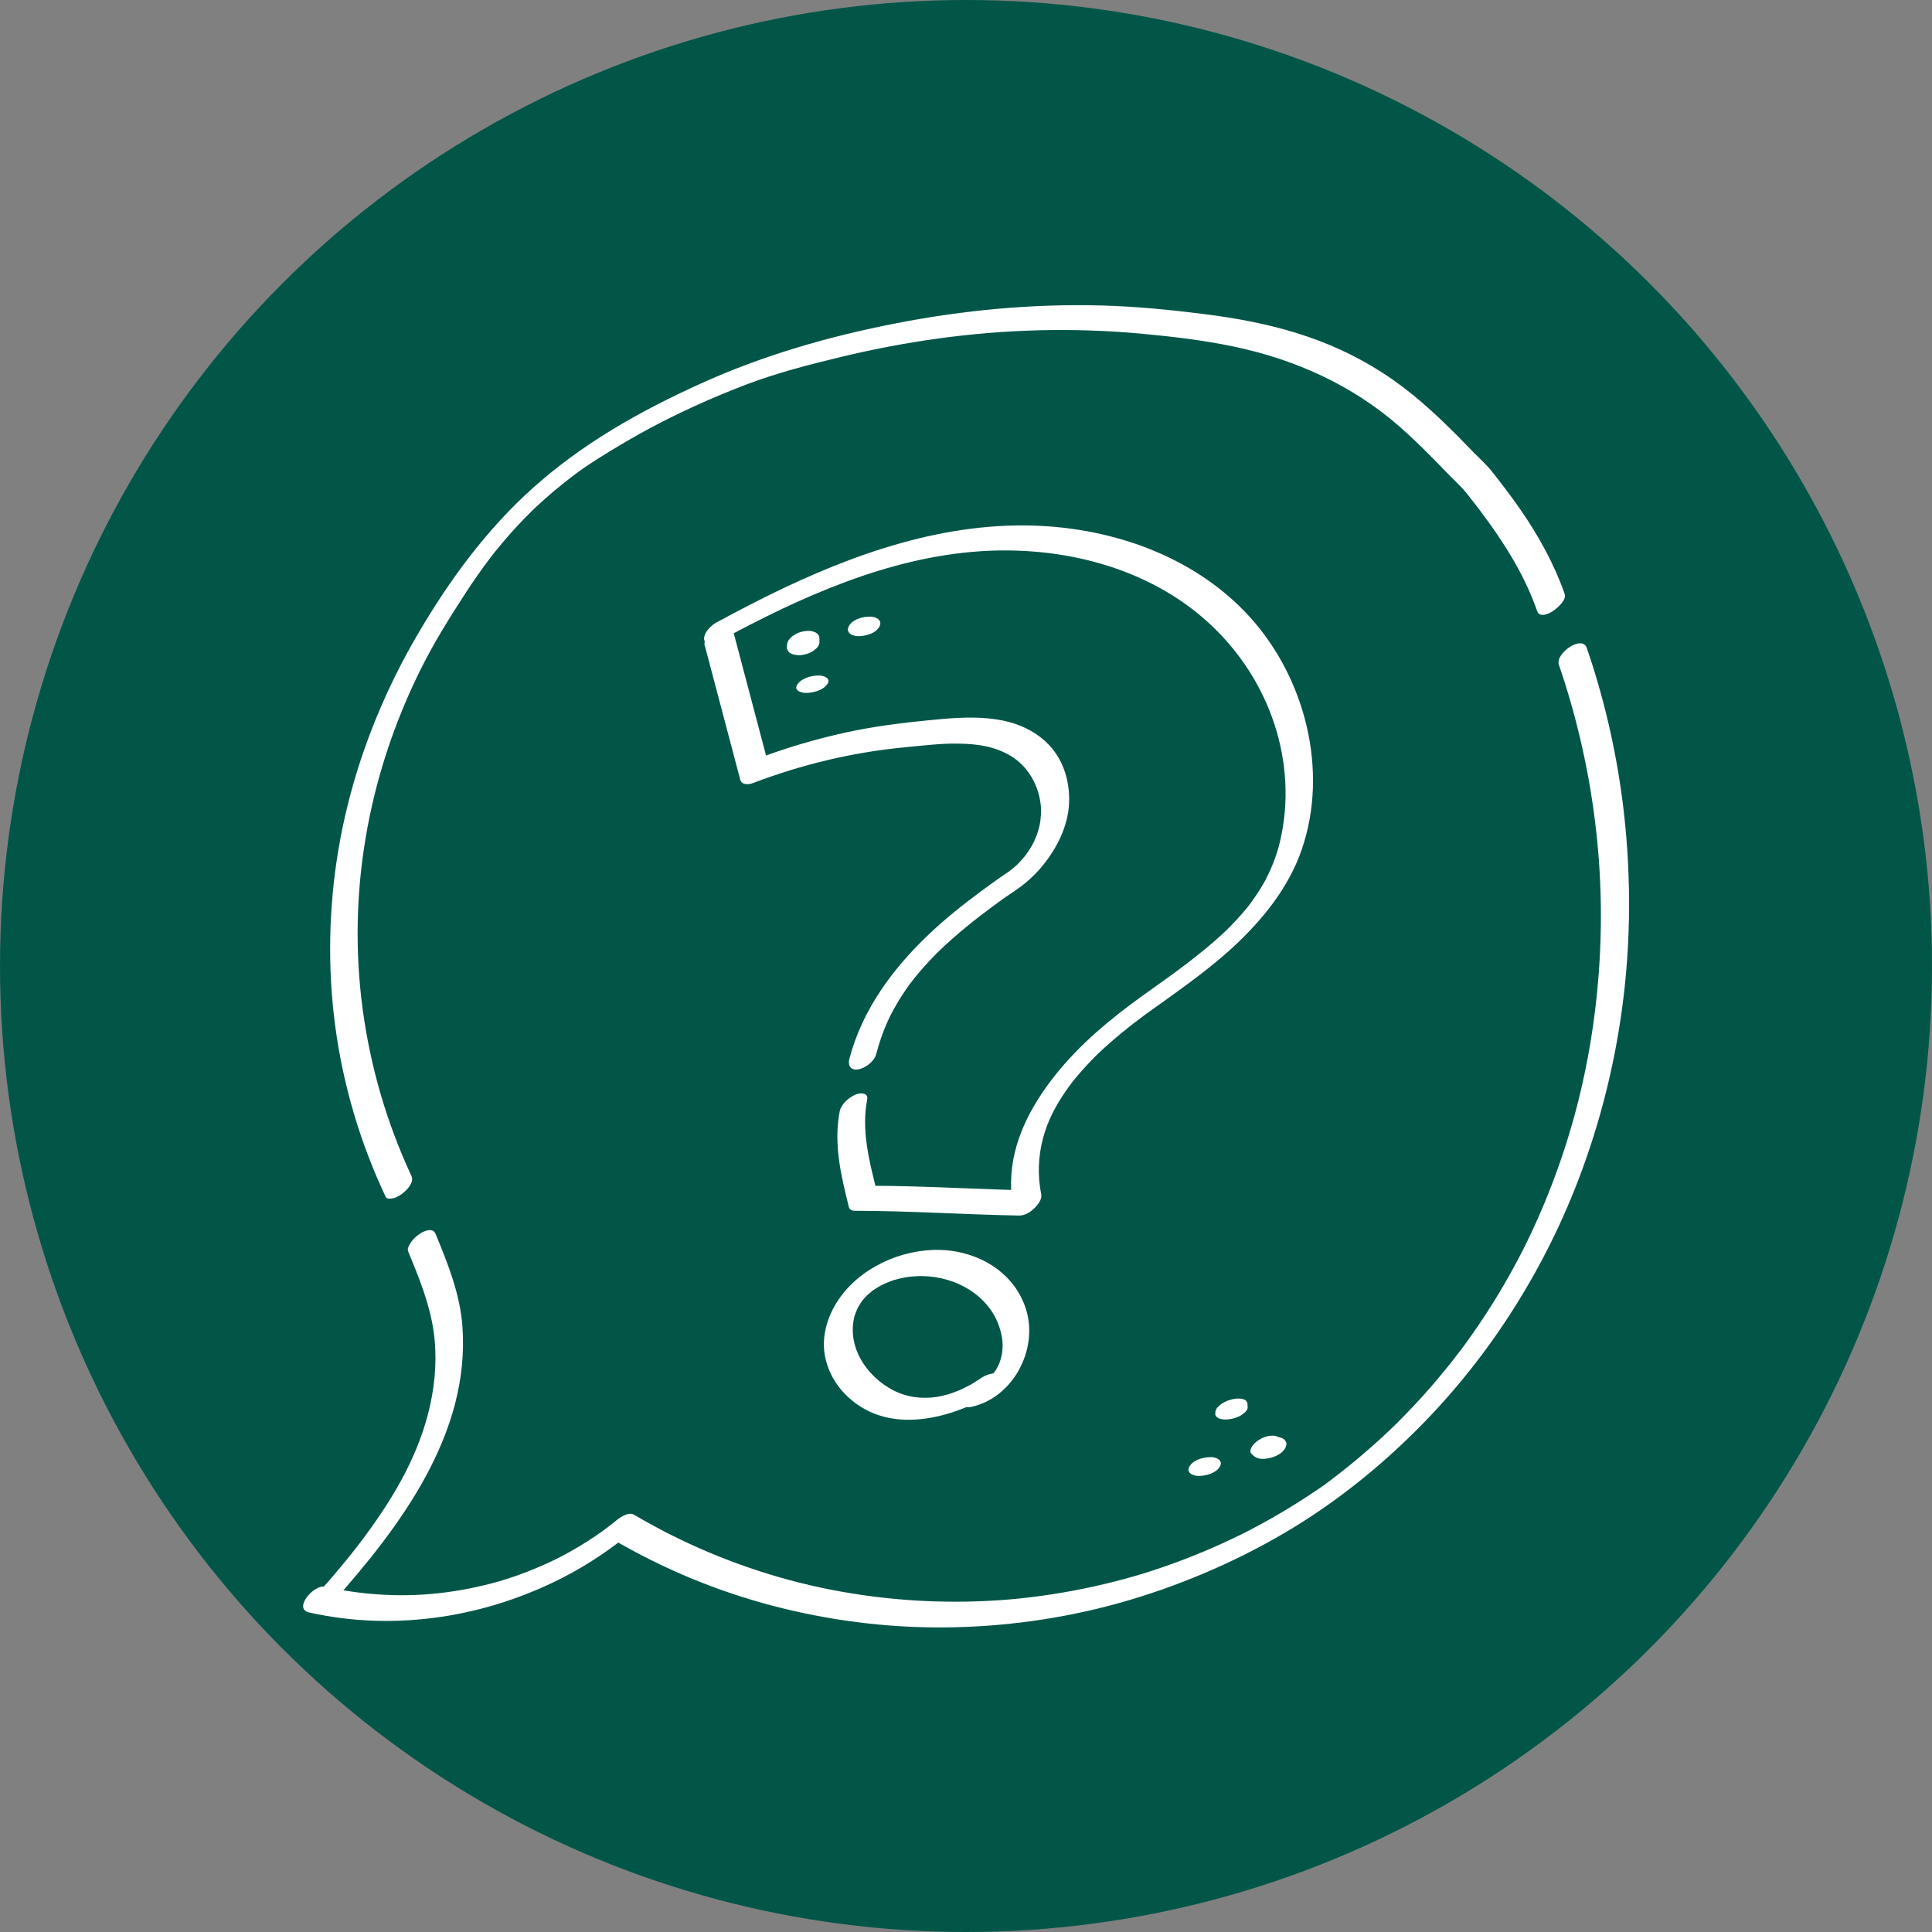
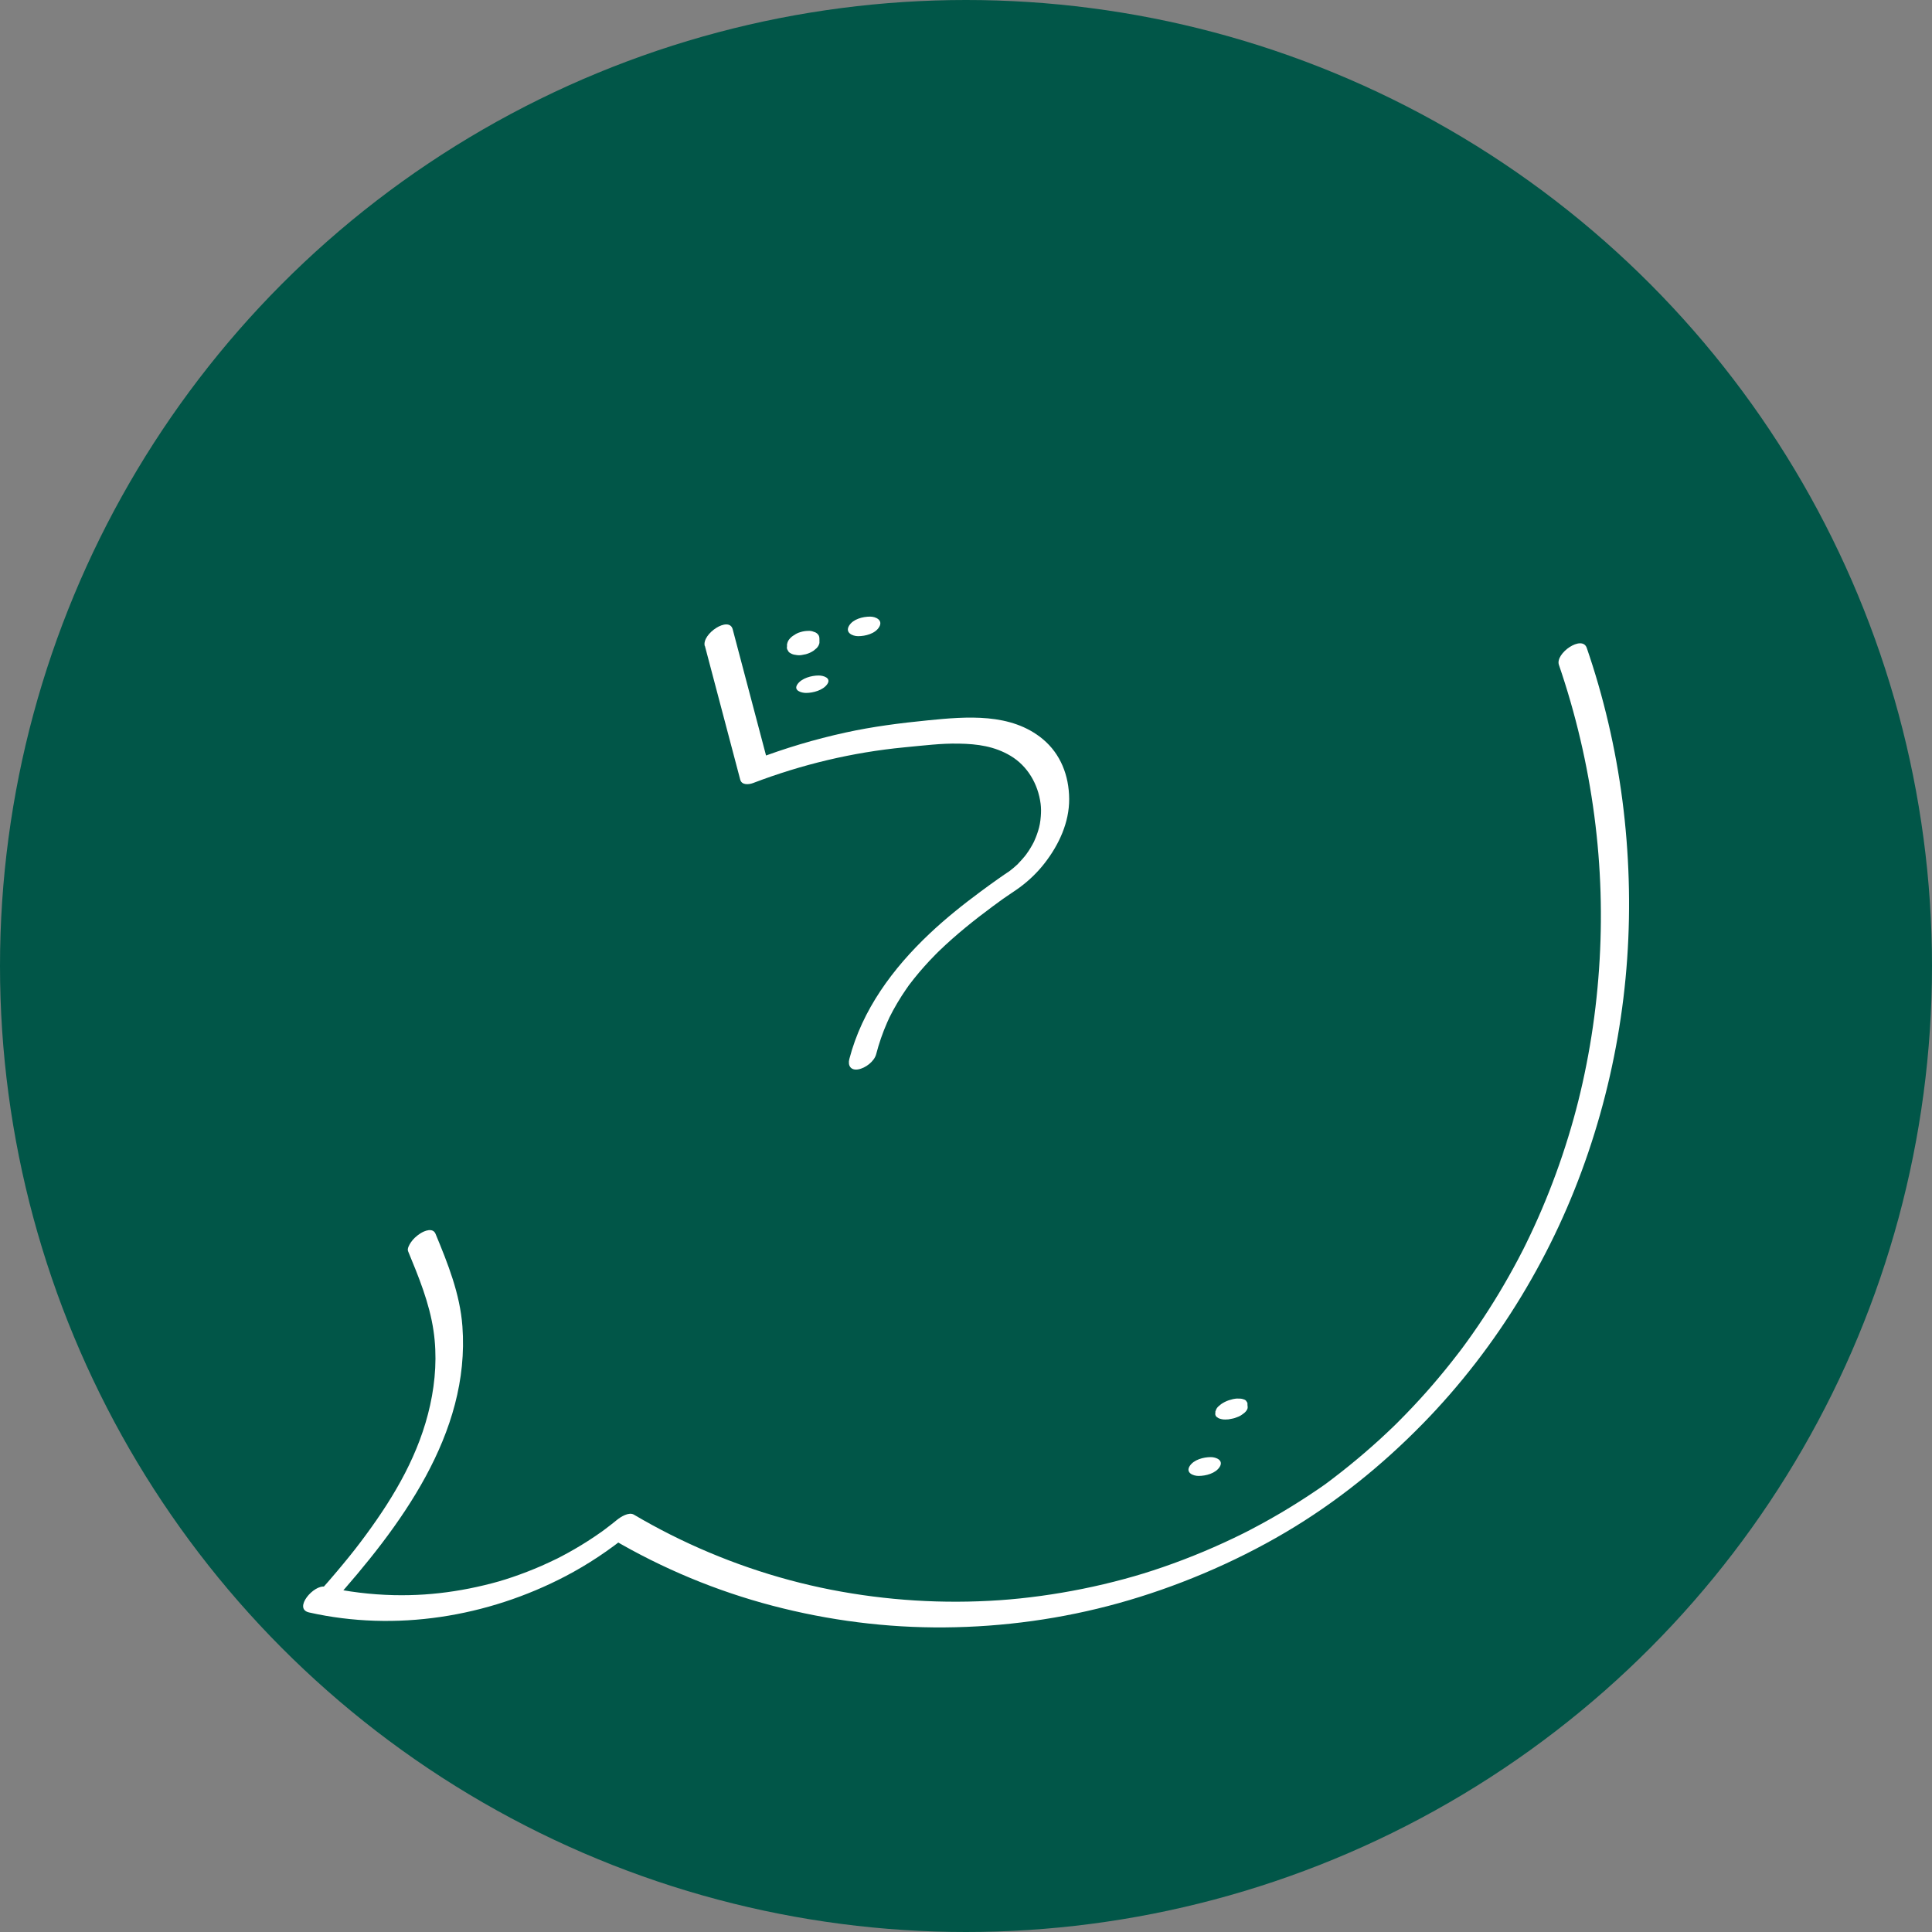
<svg xmlns="http://www.w3.org/2000/svg" viewBox="0 0 500 500" id="uuid-26b67d12-00f1-4227-a30f-b8dcb93883b3">
  <rect x="0" y="0" width="500" height="500" fill="#808080" stroke="none" />
  <circle fill="#015648" r="250" cy="250" cx="250" />
  <path fill="#fff" d="M403.43,172.02c4.35,12.69,7.43,25.8,9.18,39.1,1.74,13.17,2.14,26.43,1.22,39.7-.46,6.62-1.24,13.22-2.36,19.77s-2.53,12.87-4.22,18.93c-1.78,6.38-3.89,12.67-6.33,18.83-1.23,3.11-2.54,6.19-3.94,9.23-.69,1.49-1.39,2.98-2.12,4.46-.18.37-.36.74-.55,1.11.26-.51-.13.26-.21.41-.4.79-.81,1.57-1.22,2.35-3.12,5.89-6.55,11.62-10.3,17.13-.97,1.42-1.95,2.83-2.96,4.22-.45.63-.91,1.25-1.37,1.87.47-.64-.18.24-.33.43-.29.38-.58.76-.87,1.13-2.04,2.65-4.16,5.24-6.34,7.77s-4.56,5.12-6.95,7.58c-.59.61-1.19,1.21-1.78,1.81-.26.26-.52.51-.77.77-.17.17-.35.34-.52.51.28-.27.38-.37.04-.04-1.23,1.18-2.47,2.35-3.73,3.5-2.58,2.35-5.24,4.63-7.96,6.83-1.35,1.09-2.71,2.16-4.09,3.21-.35.26-.69.53-1.04.79-.2.15-.4.3-.6.45-.05.04-.55.41-.15.12s-.14.1-.19.13c-.22.16-.45.31-.67.47-.45.31-.9.62-1.35.93-3.14,2.14-6.36,4.18-9.64,6.11-1.63.96-3.27,1.89-4.93,2.79-.83.45-1.66.89-2.49,1.33-.42.22-.83.43-1.25.65-.18.09-.36.18-.54.27-.63.32.07-.03-.31.16-6.72,3.34-13.65,6.26-20.75,8.71-3.63,1.25-6.52,2.14-10.03,3.09s-7.24,1.84-10.89,2.57c-7.03,1.42-14.44,2.45-21.41,2.93-14.59,1-29.32.09-43.68-2.72s-28.37-7.65-41.45-14.22c-3.24-1.63-6.41-3.36-9.53-5.2-1.29-.76-3.39.56-4.33,1.32-1.05.85-2.11,1.69-3.2,2.5-.22.16-.43.32-.65.48-1.07.8.72-.49-.38.27-.55.38-1.11.77-1.67,1.15-2.23,1.5-4.53,2.9-6.89,4.2-.59.32-1.18.64-1.78.95-.3.16-.6.31-.89.46-.68.35.85-.4-.31.15-1.27.61-2.54,1.21-3.83,1.78-2.46,1.07-4.96,2.04-7.49,2.9s-4.44,1.41-7.18,2.07-5.21,1.15-7.85,1.56c-5.25.82-10.36,1.16-15.69,1.04-5.98-.14-11.93-.87-17.77-2.18-2.92-.66-8.36,5.71-4.15,6.66,22.4,5.04,46.16,1.19,66.4-9.4,5.83-3.05,11.33-6.74,16.43-10.89l-4.33,1.32c12.96,7.61,26.93,13.43,41.47,17.24s29.49,5.72,44.5,5.6c15.19-.12,30.38-2.21,45.02-6.27s29.7-10.35,43.24-18.35c13.04-7.7,24.83-17.21,35.42-28.02,9.75-9.95,18.33-21.09,25.55-33s12.93-24.25,17.33-37.22c4.41-12.98,7.47-26.43,9.12-40.04,1.65-13.57,1.88-27.29.8-40.92-1.07-13.58-3.51-27.05-7.28-40.14-.92-3.2-1.93-6.38-3.01-9.53-1.19-3.46-8.22,1.41-7.21,4.37h0Z" />
-   <path fill="#fff" d="M106.44,304.24c-6.34-13.59-10.58-28.17-12.58-43.04-1.98-14.73-1.7-29.68.76-44.33,2.52-15.05,7.32-29.63,14.08-43.31,3.48-7.04,7.41-13.33,11.73-19.99,2.08-3.2,4.26-6.33,6.58-9.36.28-.37.57-.74.86-1.11.45-.57-.12.14.34-.43.62-.77,1.26-1.54,1.9-2.3,1.19-1.41,2.42-2.8,3.68-4.16s2.47-2.6,3.74-3.85c.19-.19.38-.37.57-.56.04-.03.51-.49.16-.16-.39.37.23-.21.31-.29.15-.14.29-.28.44-.41.69-.64,1.39-1.28,2.1-1.9,1.44-1.27,2.9-2.51,4.4-3.71.76-.61,1.53-1.22,2.31-1.81.34-.26.67-.51,1.01-.77.14-.11,1.38-1.02.79-.59,3.46-2.51,7.14-4.74,10.81-6.93s6.84-3.96,10.28-5.73c7.19-3.71,14.6-6.98,22.15-9.88,7.96-3.05,16.46-5.24,24.77-7.24,16.75-4.04,33.87-6.46,51.11-6.9,8.78-.22,17.58.05,26.33.85,8.04.73,16.13,1.68,24.04,3.32,15.97,3.32,30.79,9.97,43.11,20.76,3.06,2.68,5.96,5.53,8.82,8.42,1.42,1.44,2.82,2.88,4.23,4.33s2.97,2.84,4.24,4.43c5.05,6.35,9.85,12.93,13.69,20.09,1.81,3.38,3.36,6.88,4.64,10.5.6,1.71,2.9.73,3.96.03s3.72-2.86,3.13-4.53c-2.74-7.78-6.75-15.02-11.44-21.8-2.38-3.43-4.91-6.75-7.51-10.02-1.31-1.64-2.94-3.07-4.4-4.57s-2.81-2.89-4.23-4.33c-6.01-6.07-12.32-11.83-19.53-16.47s-14.43-7.86-22.27-10.3c-7.79-2.42-15.84-3.89-23.93-4.91-8.83-1.11-17.66-1.98-26.56-2.22-17.84-.48-35.71,1.2-53.22,4.62s-34.41,8.3-50.52,15.6-30.66,15.61-43.34,26.95c-12.02,10.76-21.63,23.84-29.76,37.72-8.16,13.92-14.41,28.89-18.28,44.57-3.69,14.95-5.13,30.44-4.25,45.82.87,15.29,4.12,30.43,9.58,44.74,1.38,3.63,2.92,7.19,4.56,10.71.27.58,1.52.41,1.92.32.96-.23,2-.86,2.73-1.5,1.19-1.04,2.74-2.71,1.97-4.38h0Z" />
  <path fill="#fff" d="M85.95,414.87c17.53-19.62,35.79-43.82,33.72-71.63-.62-8.4-3.76-16.21-6.95-23.92-.69-1.67-2.85-.83-4-.07-.93.61-1.79,1.37-2.41,2.31-.36.55-.98,1.58-.7,2.25,2.75,6.65,5.52,13.39,6.58,20.56.95,6.41.52,12.96-.87,19.27-2.75,12.48-9.07,23.31-16.52,33.45-2.26,3.08-3.78,5-6.19,7.91s-4.67,5.5-7.07,8.19c-.75.84-2.35,3.23-.62,3.95s4.04-1.17,5.03-2.27h0Z" />
-   <path fill="#fff" d="M217.3,287.7c-1.61,8.31.37,16.6,2.38,24.65.17.66.75,1,1.41,1,14.23.01,28.44.98,42.66,1.23,1.97.03,4.01-1.63,5.03-3.2.73-1.12,1.27-3.23-.73-3.28-1.86-.05-3.72-.09-5.58-.14-1.97-.05-4.01,1.64-5.03,3.2-.73,1.12-1.27,3.23.73,3.28,1.86.05,3.72.09,5.58.14,1.47.04,2.97-1.02,3.97-1.97.85-.82,2.01-2.2,1.75-3.5-.96-4.84-.81-9.69.44-14.47,1.15-4.4,3.19-8.3,5.76-12.06.65-.95,1.34-1.89,2.04-2.8-.55.71.2-.25.26-.32.15-.19.31-.38.47-.57.47-.57.95-1.13,1.44-1.68.82-.93,1.65-1.83,2.51-2.72.39-.4.78-.8,1.17-1.19.22-.22.44-.43.66-.65.88-.87-.67.62.24-.23,3.61-3.39,7.44-6.53,11.42-9.47.19-.14.37-.27.56-.41-.91.67.03-.02.18-.13.49-.35.97-.7,1.46-1.05.99-.71,1.98-1.41,2.97-2.12,2.25-1.61,4.5-3.23,6.72-4.88,3.95-2.94,7.83-5.99,11.44-9.34,7.6-7.04,14.32-15.34,17.71-25.25,6.97-20.39.86-44.28-13.45-60.07-14.66-16.17-36.88-23.58-58.31-23.72-24.91-.17-48.8,9.12-70.65,20.31-3.07,1.57-6.11,3.19-9.15,4.83-1.36.74-3.5,2.84-3.09,4.58.44,1.9,3.08.63,4.03.11,20.67-11.2,43.42-21.56,67.45-23.15,21.05-1.39,43.41,4.11,59.2,18.67s23.07,36.16,18.32,56.43c-.55,2.33-1.23,4.39-2.2,6.66-.45,1.05-.94,2.09-1.46,3.11-.14.27-.28.53-.42.79.27-.49-.03.04-.07.12-.36.62-.72,1.23-1.1,1.84-.6.95-1.23,1.89-1.89,2.8-.31.43-.63.86-.95,1.29-.71.94.52-.62-.23.29-.23.27-.45.55-.68.83-1.53,1.84-3.17,3.57-4.86,5.25-.59.59-.06.06.05-.05-.26.25-.52.5-.79.74-.4.37-.8.74-1.2,1.1-.94.85-1.9,1.68-2.88,2.5-1.87,1.57-3.78,3.08-5.72,4.55-.97.74-1.95,1.47-2.94,2.2-.2.15-.39.29-.59.43.76-.56.08-.06-.11.08-.54.4-1.09.79-1.64,1.18-1.97,1.42-3.95,2.82-5.92,4.24-8.28,5.95-16.26,12.57-22.62,20.59s-11.24,17.28-11.39,27.56c-.04,2.6.17,5.17.67,7.72l5.72-5.47c-1.86-.05-3.72-.09-5.58-.14l-4.3,6.48c1.86.05,3.72.09,5.58.14l4.3-6.48c-14.22-.24-28.43-1.21-42.66-1.23l1.41,1c-1.9-7.61-3.9-15.44-2.38-23.29.37-1.92-1.93-1.82-3.1-1.28-1.74.8-3.64,2.42-4.03,4.4h0Z" />
  <path fill="#fff" d="M182.43,167.18c3.05,11.53,6.09,23.06,9.14,34.59.39,1.48,2.24,1.29,3.33.88,12.57-4.8,25.73-7.95,39.16-9.24,2.4-.23,4.8-.49,7.2-.69s4.27-.31,6.91-.27c4.82.08,9.23.69,13.38,3.17,4.36,2.61,7.1,7.26,7.76,12.38.14,1.07.14,2.16.05,3.25-.11,1.47-.32,2.59-.68,3.73-.18.57-.37,1.13-.59,1.68-.13.33-.28.66-.42.99-.04.09-.3.64-.04.11-.29.59-.62,1.16-.96,1.73-.16.26-.31.51-.48.76-.09.13-.96,1.35-.41.62-.73.96-1.52,1.86-2.36,2.73s.7-.59-.21.2c-.27.24-.53.48-.81.72-.55.47-1.11.9-1.69,1.33.86-.64-.6.37-.83.52-.55.36-1.08.73-1.61,1.12-1.51,1.07-3.01,2.15-4.5,3.26-4.6,3.4-9.07,6.98-13.23,10.91-9.46,8.94-17.4,19.64-20.73,32.4-.45,1.71.36,3.01,2.26,2.7s4.19-2.06,4.68-3.93c.73-2.8,1.67-5.55,2.84-8.2.15-.34.31-.67.46-1.01.5-1.1-.32.6.22-.47.28-.55.56-1.09.85-1.64.7-1.29,1.46-2.56,2.25-3.8.33-.52.67-1.03,1.02-1.53.21-.3.42-.6.63-.91.7-1-.49.64.24-.34.86-1.13,1.74-2.25,2.66-3.33.85-1,1.72-1.97,2.61-2.93.51-.55,1.04-1.09,1.57-1.63.27-.27.53-.54.8-.8-.56.55.04-.03.26-.25,4.31-4.14,8.98-7.89,13.78-11.44.53-.4,1.07-.79,1.61-1.18.32-.24.65-.47.97-.7,1.08-.78-.72.51.37-.26,1.32-.94,2.69-1.78,3.99-2.74,2.42-1.78,4.65-3.93,6.49-6.31,3.67-4.73,6.37-10.51,6.33-16.6s-2.25-11.65-6.78-15.44c-8.25-6.9-19.78-5.89-29.77-4.9-7.17.71-14.28,1.61-21.33,3.16-7.95,1.74-15.78,4.08-23.39,6.99l3.33.88c-3.05-11.53-6.09-23.06-9.14-34.59-.94-3.55-8.07,1.19-7.23,4.34h0Z" />
-   <path fill="#fff" d="M254.03,356.56c-1.07.72-2.14,1.42-3.27,2.02-.52.28-1.05.54-1.57.8-.09.05-.77.36-.15.08-.33.15-.67.29-1.01.43-.54.22-1.08.43-1.63.62-.19.07-1.42.44-.75.26-.55.15-1.1.31-1.66.44-.28.06-.56.13-.84.18.01,0-1.25.22-.63.12-3.88.58-7.85.15-11.52-1.8-6.71-3.57-11.72-10.97-9.94-18.74,0-.03.15-.59.04-.2.06-.22.14-.44.21-.65.13-.38.28-.75.44-1.11.09-.21.19-.41.28-.62.25-.53-.26.45.03-.06.25-.44.52-.88.8-1.3.13-.19.26-.37.39-.56-.47.66-.13.17-.01.04.3-.34.59-.69.91-1.02.16-.17.32-.33.48-.49-.11.11-.69.62-.07.09.4-.34.78-.68,1.19-1,.87-.68-.44.27.48-.34.34-.23.68-.44,1.03-.65.18-.11,1.37-.75.59-.36.52-.26,1.05-.51,1.59-.74.38-.16.76-.31,1.14-.45.22-.08.44-.16.66-.24.56-.19-.48.14.09-.03.95-.27,1.91-.51,2.88-.68,8.18-1.43,17.53,1.48,22.42,8.72,1.24,1.83,2.08,3.97,2.55,6.12s.35,4.31-.12,6.03c-.14.52-.31,1.03-.51,1.53-.22.56.21-.43-.05.11-.13.27-.26.53-.4.8-.11.21-.23.41-.35.62-.54.94.29-.33-.1.15-.33.41-.64.83-.98,1.24.69-.82-.46.39-.71.6.76-.68-.36.2-.62.38-.38.26.13-.08.18-.1-.31.14-.61.29-.92.43-.12.05-.66.23-.05.03-.32.1-.65.19-.98.26-1.95.46-3.91,2.18-4.54,4.09-.57,1.74.48,2.89,2.26,2.51,10.86-2.3,17.45-14.82,14.28-25.16-3.19-10.4-13.69-15.85-24.1-15.48-10.09.36-20.72,5.78-25.66,14.85-2.31,4.25-3.3,9.17-2.01,13.91s4.2,8.53,8.08,11.24c11.33,7.93,26.91,2.58,37.43-4.11,1.25-.8,2.32-2.62.62-3.56s-4.4-.27-5.93.76h0Z" />
  <path fill="#fff" d="M310.18,381.97c1.87,0,4.43-.65,5.48-2.35s-.91-2.52-2.31-2.52c-1.87,0-4.43.65-5.48,2.35s.91,2.52,2.31,2.52h0Z" />
-   <path fill="#fff" d="M324.52,374.95s-.01.05-.02.07l.26-.69s-.03.07-.06.11l.52-.66s-.04.05-.07.07l.74-.61s-.05.04-.08.06l.93-.52s-.06.03-.09.04l1.08-.39s-.07.02-.1.03l1.13-.22s-.05,0-.07.01l1.06-.03s-.04,0-.06,0l.95.14c-.06-.01-.11-.03-.17-.05l.79.29s-.09-.04-.13-.07l.59.43s-.04-.04-.05-.06c-.1-.11-.16-.13-.34-.25-.13-.09-.24-.17-.37-.25l.61.41c-.1-.08-.19-.17-.26-.27l.38.56c-.06-.1-.1-.21-.14-.31-.03-.08-.06-.15-.09-.23-.24-.43-.6-.72-1.09-.86-.43-.14-.86-.18-1.31-.13-.52,0-1.02.08-1.51.26-.56.16-1.08.41-1.56.73-.49.25-.92.58-1.31.98-.44.42-.77.92-.99,1.49l-.13.72c.76,1.19,1.78,1.79,3.05,1.8.35.02.8-.01,1.19-.07,0,0,.01,0,.02,0l1.13-.22s.05,0,.07-.02c.01,0,.02,0,.04-.01l1.08-.39s.01,0,.02,0c.02,0,.04-.02.06-.03,0,0,.01,0,.02-.01l.93-.52s.02-.01.03-.02c.3-.2.59-.42.83-.68.2-.22.39-.46.55-.71.01-.02.02-.04.03-.06,0,0,0-.02.01-.03.05-.12.09-.24.13-.35.05-.12.09-.24.13-.35,0-.02.01-.05.02-.08.09-.37.02-.69-.19-.97-.14-.34-.38-.59-.74-.75-.39-.22-.81-.34-1.26-.37-.51-.1-1.02-.11-1.53-.03l-1.13.22c-.72.2-1.39.5-2.01.91l-.74.61c-.4.37-.65.82-.78,1.35h0Z" />
  <path fill="#fff" d="M322.86,363.86c0-.23-.01-.46-.07-.69l.03.58c0-.07,0-.14,0-.2.08-.32,0-.6-.2-.82-.15-.29-.4-.49-.74-.57-.4-.15-.82-.22-1.25-.2-.51-.04-1.01,0-1.51.12l-1.11.31c-.7.24-1.36.57-1.97.99l-.72.6c-.37.34-.62.76-.74,1.25-.03,0-.05.01-.04.04,0,0,0,.02,0,.02,0,.02,0,.03,0,.05,0,.03,0,.06,0,.08,0,.06,0,.12,0,.18-.1.42,0,.78.3,1.08l.56.37c.54.22,1.11.33,1.7.32.55.01,1.09-.05,1.62-.19.57-.09,1.12-.26,1.65-.5.48-.18.92-.44,1.31-.76.36-.23.67-.52.91-.87.27-.36.37-.75.28-1.19h0Z" />
  <path fill="#fff" d="M212.07,166.38c0-.15,0-.3,0-.44,0-.08,0-.15,0-.23,0-.04,0-.08,0-.12,0-.27,0-.54-.06-.8-.06-.26-.18-.48-.38-.68-.28-.3-.62-.5-1.01-.59-.43-.19-.88-.27-1.36-.25-.75,0-1.47.11-2.18.34-.55.16-1.05.4-1.51.73-.44.24-.83.55-1.16.93-.38.4-.61.88-.71,1.42-.01-.05-.02-.06-.02-.04,0,.02,0,.03,0,.05,0,.06,0,.13,0,.19,0,.13,0,.26,0,.4-.08.38-.02.71.2,1.01.14.35.39.61.75.78.39.23.82.36,1.26.4.51.11,1.02.13,1.54.05l1.13-.22c.72-.2,1.39-.5,2.01-.92l.74-.62c.4-.39.65-.85.77-1.39h0Z" />
  <path fill="#fff" d="M208.6,179.33c1.83,0,4.41-.68,5.5-2.28s-.99-2.23-2.23-2.23c-1.83,0-4.41.68-5.5,2.28s.99,2.23,2.23,2.23h0Z" />
  <path fill="#fff" d="M222.07,164.64c1.89,0,4.44-.63,5.47-2.39s-.88-2.67-2.35-2.67c-1.89,0-4.44.63-5.47,2.39s.88,2.67,2.35,2.67h0Z" />
</svg>